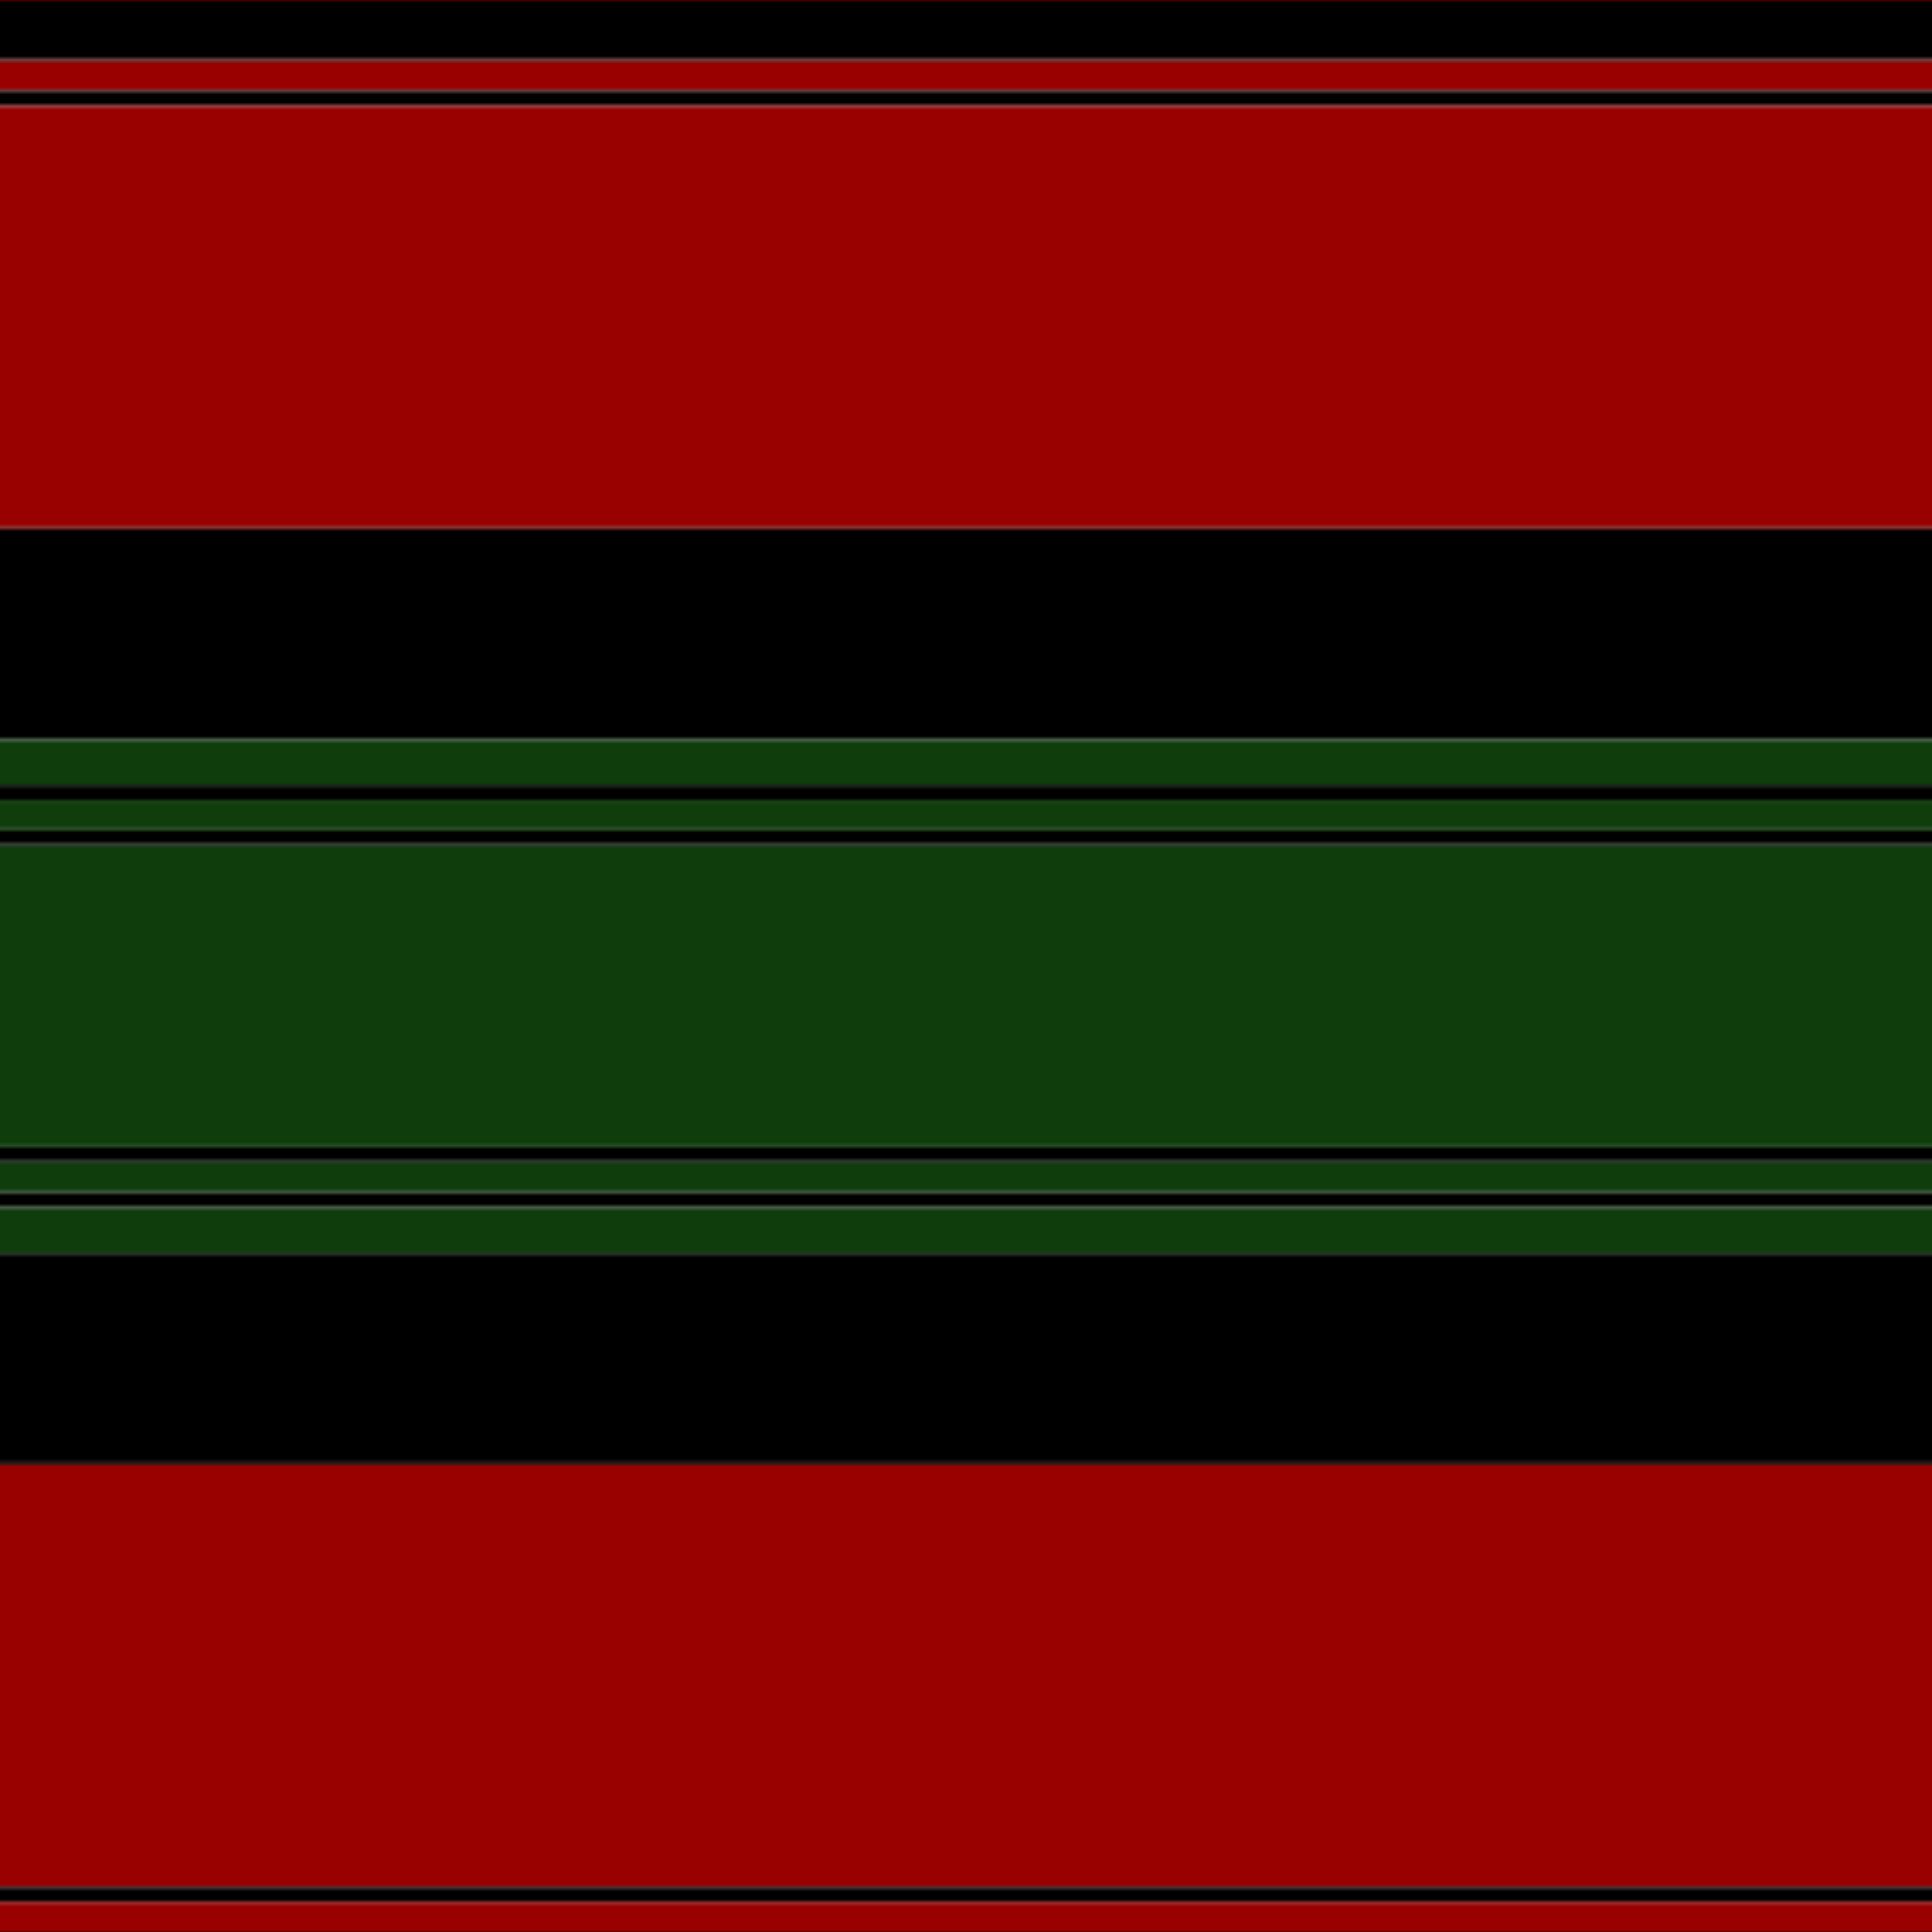
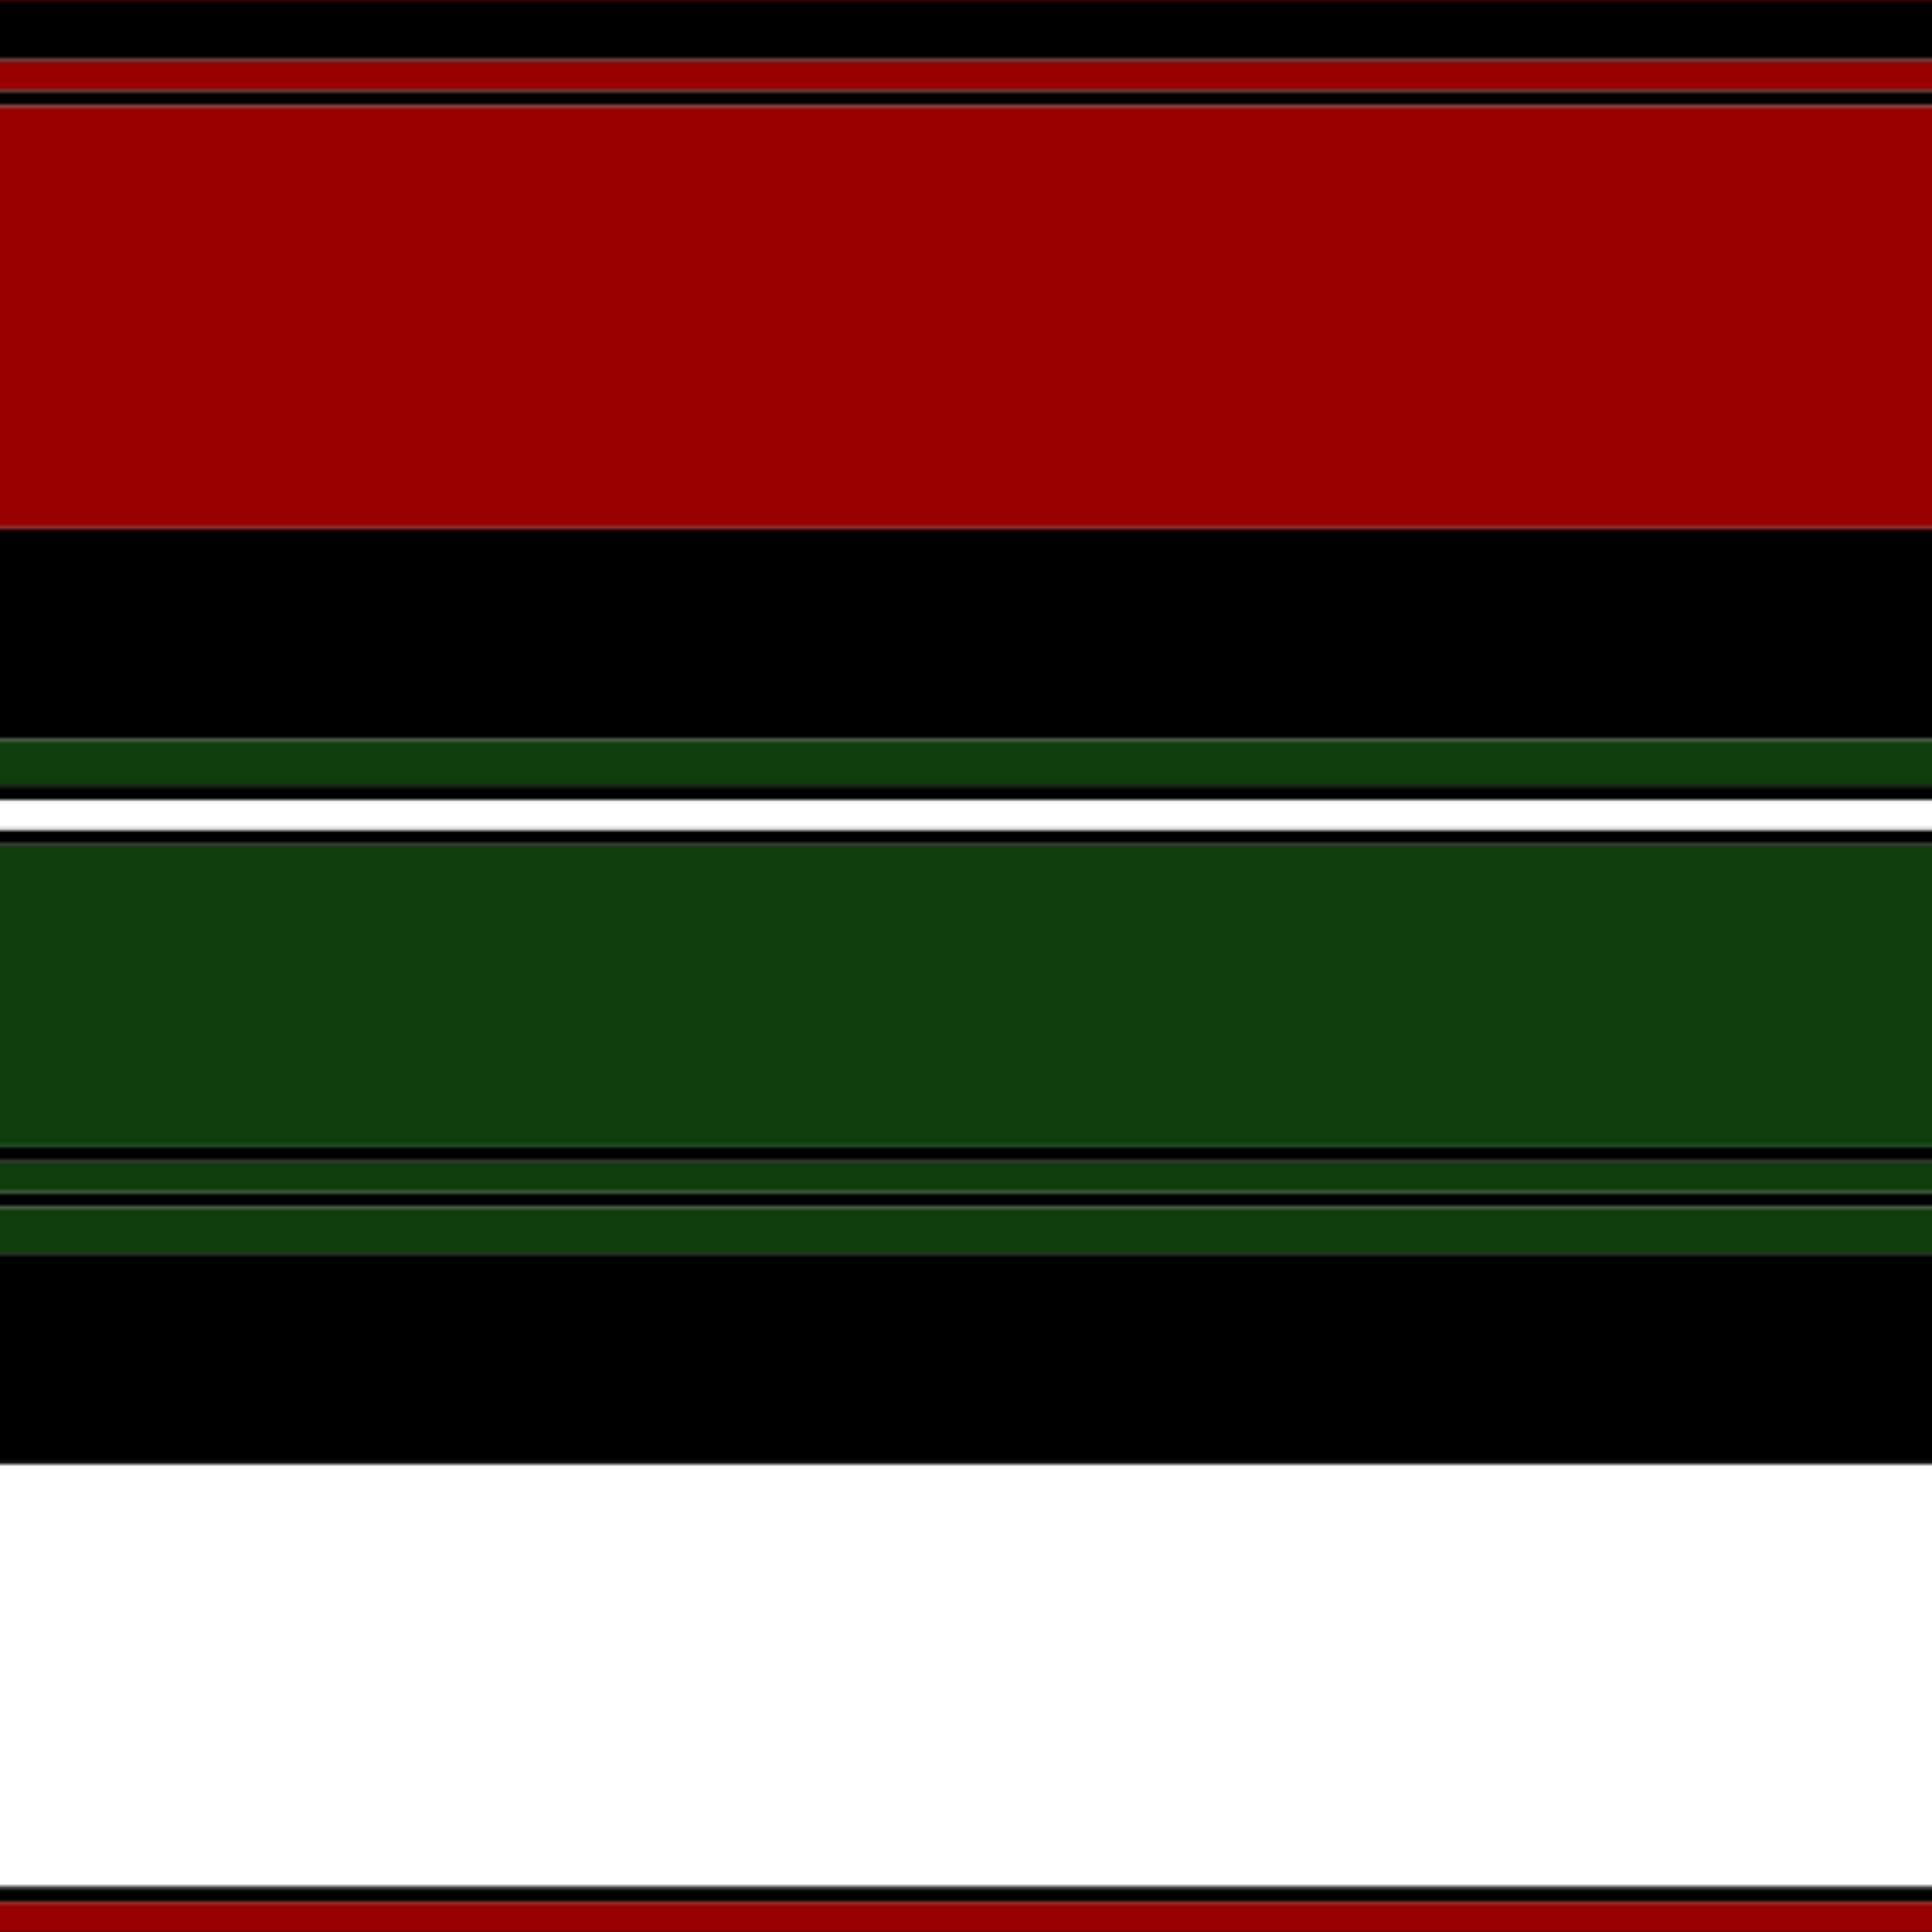
<svg xmlns="http://www.w3.org/2000/svg" width="500" height="500">
  <defs>
    <filter id="fabricTexture" x="0" y="0" width="100%" height="100%">
      <feTurbulence type="fractalNoise" baseFrequency="0.01" numOctaves="1" result="noise" />
      <feDisplacementMap in="SourceGraphic" in2="noise" scale="2" xChannelSelector="R" yChannelSelector="G" />
    </filter>
    <filter id="dustTexture" x="0" y="0" width="100%" height="100%">
      <feTurbulence type="turbulence" baseFrequency="0.02" numOctaves="4" result="dust" />
      <feDisplacementMap in="SourceGraphic" in2="dust" scale="1" />
    </filter>
    <filter id="threadEmbossing" x="0" y="0" width="100%" height="100%">
      <feGaussianBlur in="SourceAlpha" stdDeviation="2" result="blur" />
      <feOffset in="blur" dx="1" dy="1" result="offsetBlur" />
      <feMerge>
        <feMergeNode in="offsetBlur" />
        <feMergeNode in="SourceGraphic" />
      </feMerge>
    </filter>
    <filter id="weftVariation" x="0" y="0" width="100%" height="100%">
      <feTurbulence type="fractalNoise" baseFrequency="0.02" numOctaves="4" result="weftNoise" />
      <feColorMatrix type="matrix" values="1 0 0 0 0  0 1 0 0 0  0 0 1 0 0  0 0 0 0.12 0" result="weftOverlay" />
      <feBlend in="SourceGraphic" in2="weftOverlay" mode="multiply" />
    </filter>
    <filter id="warpVariation" x="0" y="0" width="100%" height="100%">
      <feTurbulence type="fractalNoise" baseFrequency="0.02" numOctaves="4" result="warpNoise" />
      <feColorMatrix type="matrix" values="1 0 0 0 0 0 1 0 0 0 0 0 1 0 0 0 0 0 0.12 0" result="warpOverlay" />
      <feBlend in="SourceGraphic" in2="warpOverlay" mode="multiply" />
    </filter>
    <filter id="darkenEffect">
      <feColorMatrix type="matrix" values="0.1 0 0 0 0 0 0.1 0 0 0 0 0 0.1 0 0 0 0 0 1 0" />
    </filter>
    <mask id="threadHatchingMask" x="0" y="0" width="1" height="1">
      <rect x="0" y="0" width="100%" height="100%" fill="url(#threadHatching)" />
    </mask>
    <pattern id="threadHatching" x="0" y="0" patternUnits="userSpaceOnUse" width="7.812" height="7.812">
      <rect x="0" y="-1.953" height="3.906" width="1.953" fill="white" />
      <rect x="0" y="5.859" height="3.906" width="1.953" fill="white" />
      <rect x="1.953" y="0" height="3.906" width="1.953" fill="white" />
      <rect x="3.906" y="1.953" height="3.906" width="1.953" fill="white" />
      <rect x="5.859" y="3.906" height="3.906" width="1.953" fill="white" />
    </pattern>
    <filter id="weftFilter">
      <feMerge>
        <feMergeNode in="SourceGraphic" />
        <feMergeNode in="url(#threadEmbossing)" />
        <feMergeNode in="url(#weftVariation)" />
      </feMerge>
    </filter>
    <filter id="warpFilter">
      <feMerge>
        <feMergeNode in="SourceGraphic" />
        <feMergeNode in="url(#threadEmbossing)" />
        <feMergeNode in="url(#warpVariation)" />
      </feMerge>
    </filter>
    <pattern id="sett" x="0" y="0" patternUnits="userSpaceOnUse" width="500" height="500">
      <g id="weft" filter=" url(#weftFilter) ">
        <rect x="0" y="0" width="100%" height="15.625" fill="#000000" />
        <rect x="0" y="15.625" width="100%" height="7.812" fill="#990000" />
        <rect x="0" y="23.438" width="100%" height="3.906" fill="#000000" />
        <rect x="0" y="27.344" width="100%" height="109.375" fill="#990000" />
        <rect x="0" y="136.719" width="100%" height="54.688" fill="#000000" />
        <rect x="0" y="191.406" width="100%" height="11.719" fill="#0f3e0c" />
        <rect x="0" y="203.125" width="100%" height="3.906" fill="#000000" />
-         <rect x="0" y="207.031" width="100%" height="7.812" fill="#0f3e0c" />
        <rect x="0" y="214.844" width="100%" height="3.906" fill="#000000" />
        <rect x="0" y="218.75" width="100%" height="78.125" fill="#0f3e0c" />
        <rect x="0" y="296.875" width="100%" height="3.906" fill="#000000" />
        <rect x="0" y="300.781" width="100%" height="7.812" fill="#0f3e0c" />
        <rect x="0" y="308.594" width="100%" height="3.906" fill="#000000" />
        <rect x="0" y="312.5" width="100%" height="11.719" fill="#0f3e0c" />
        <rect x="0" y="324.219" width="100%" height="54.688" fill="#000000" />
-         <rect x="0" y="378.906" width="100%" height="109.375" fill="#990000" />
        <rect x="0" y="488.281" width="100%" height="3.906" fill="#000000" />
        <rect x="0" y="492.188" width="100%" height="7.812" fill="#990000" />
      </g>
      <g id="warp" mask="url(#threadHatchingMask)" filter=" url(#warpFilter)">
        <rect x="0" y="0" width="15.625" height="100%" fill="#000000" />
        <rect x="15.625" y="0" width="7.812" height="100%" fill="#AA0000" />
        <rect x="23.438" y="0" width="3.906" height="100%" fill="#000000" />
        <rect x="27.344" y="0" width="109.375" height="100%" fill="#AA0000" />
-         <rect x="136.719" y="0" width="54.688" height="100%" fill="#000000" />
        <rect x="191.406" y="0" width="11.719" height="100%" fill="#11450D" />
        <rect x="203.125" y="0" width="3.906" height="100%" fill="#000000" />
        <rect x="207.031" y="0" width="7.812" height="100%" fill="#11450D" />
        <rect x="214.844" y="0" width="3.906" height="100%" fill="#000000" />
        <rect x="218.75" y="0" width="78.125" height="100%" fill="#11450D" />
-         <rect x="296.875" y="0" width="3.906" height="100%" fill="#000000" />
        <rect x="300.781" y="0" width="7.812" height="100%" fill="#11450D" />
        <rect x="308.594" y="0" width="3.906" height="100%" fill="#000000" />
-         <rect x="312.5" y="0" width="11.719" height="100%" fill="#11450D" />
        <rect x="324.219" y="0" width="54.688" height="100%" fill="#000000" />
        <rect x="378.906" y="0" width="109.375" height="100%" fill="#AA0000" />
        <rect x="488.281" y="0" width="3.906" height="100%" fill="#000000" />
        <rect x="492.188" y="0" width="7.812" height="100%" fill="#AA0000" />
      </g>
    </pattern>
  </defs>
  <rect x="0" y="0" height="100%" width="100%" fill="url(#sett)" filter="url(#fabricTexture) url(#dustTexture)" />
</svg>